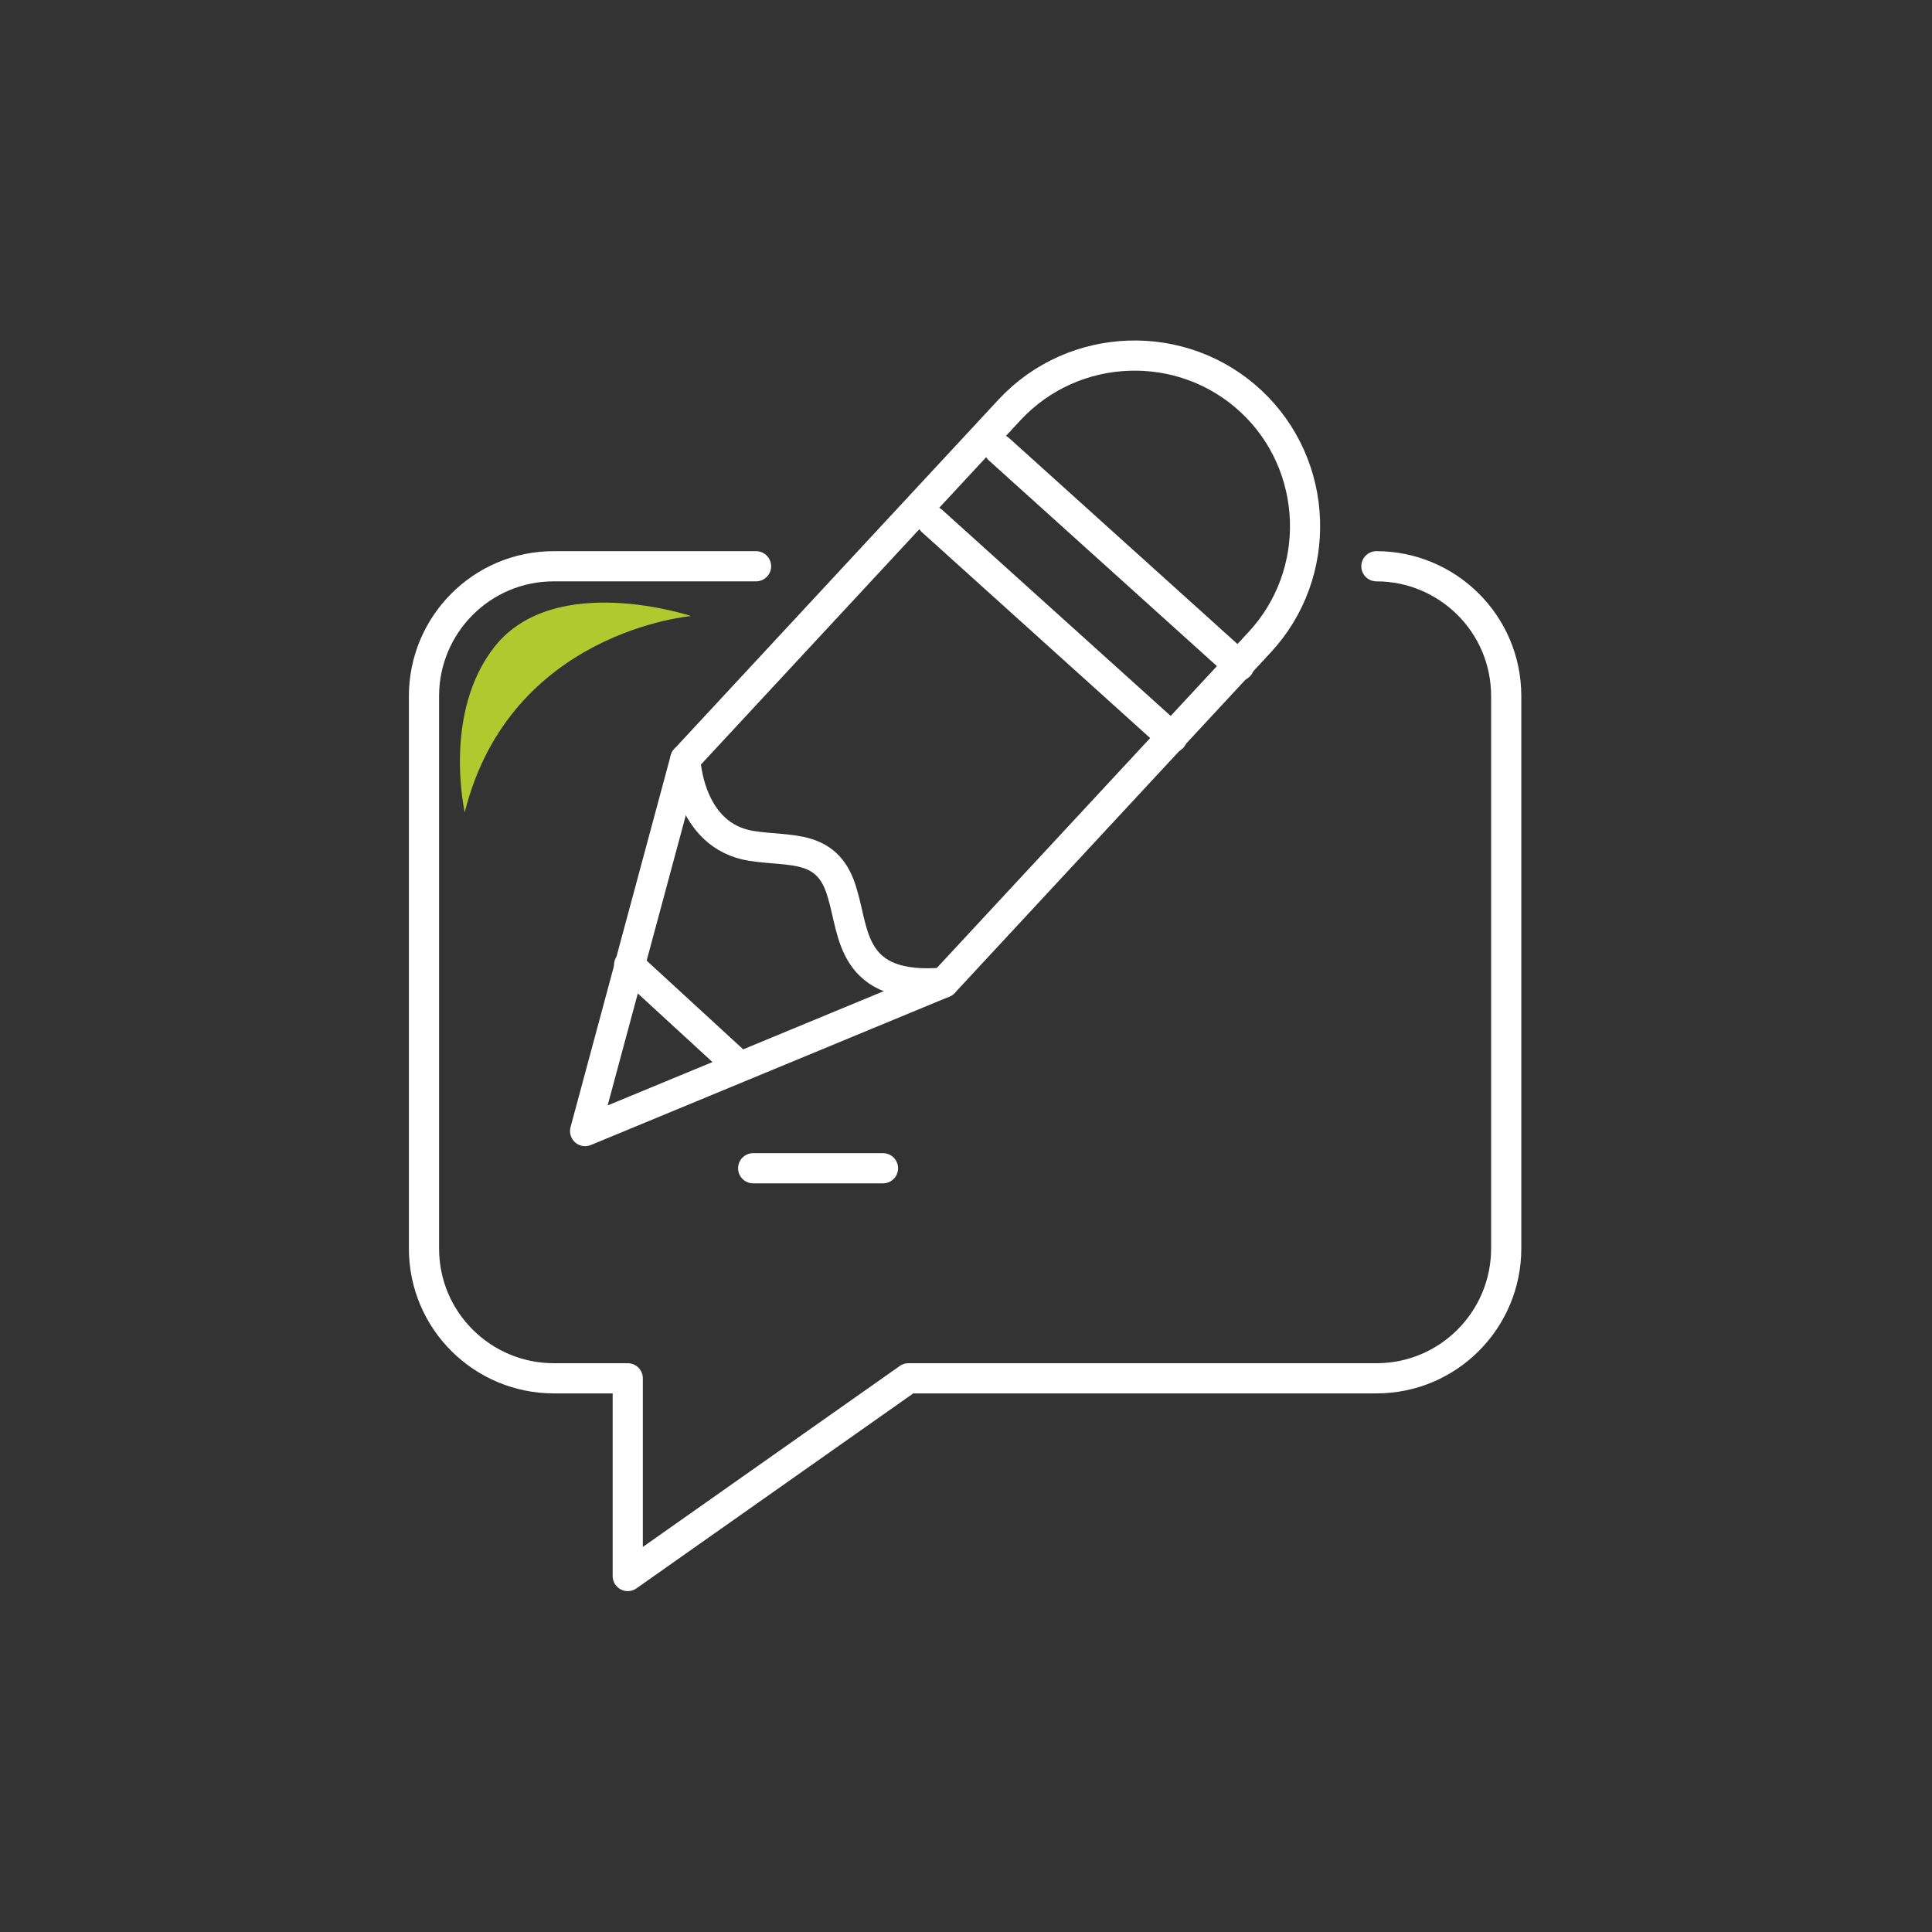
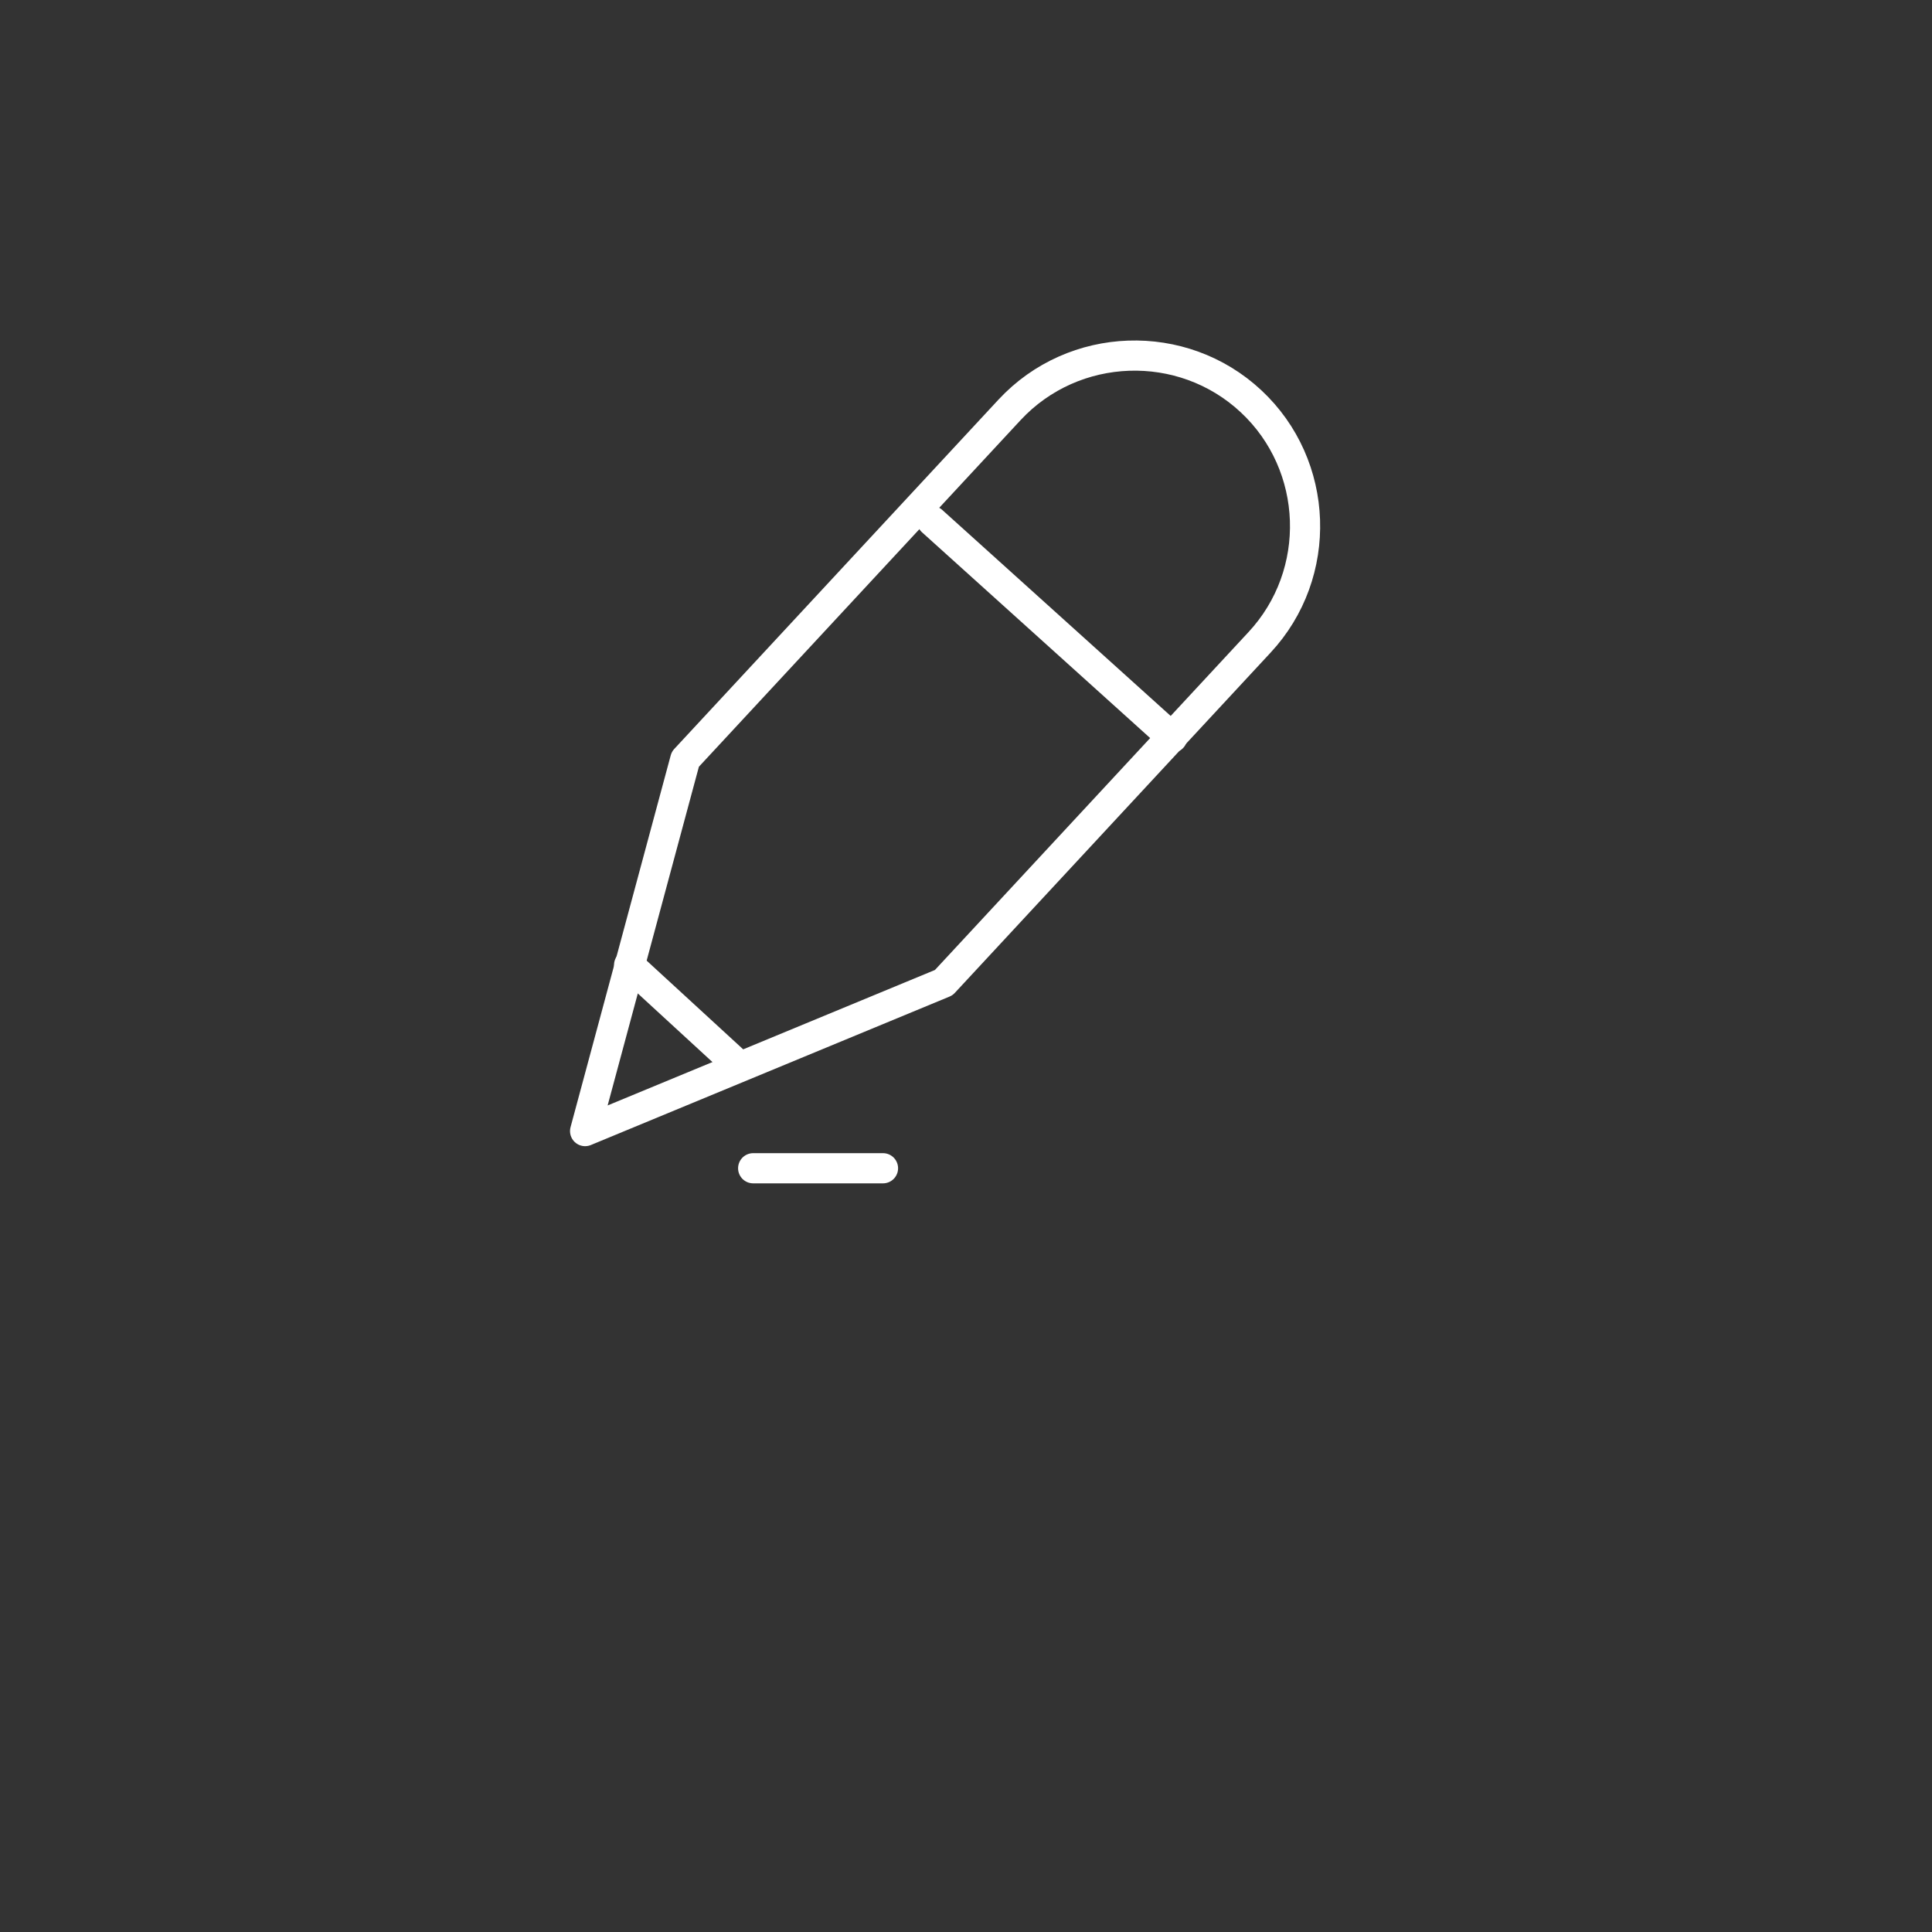
<svg xmlns="http://www.w3.org/2000/svg" version="1.1" id="Livello_1" x="0px" y="0px" viewBox="0 0 128 128" style="enable-background:new 0 0 128 128;" xml:space="preserve">
  <rect x="0" y="0" width="128" height="128" fill="#333333" stroke="none" />
  <g>
    <g id="Raggruppa_1141" transform="translate(-1201.11 -599.084)">
      <g id="Raggruppa_1140" transform="matrix(0.999, -0.035, 0.035, 0.999, -20.095, 43.512)">
        <path id="Tracciato_1854" style="fill:none;stroke:#FFFFFF;stroke-width:1.999;stroke-linecap:round;stroke-linejoin:round;stroke-miterlimit:3.998;" d="     M1237.6,674.5l7.5-24.4l22.3-22.4c4.4-4.4,11.6-4.4,16,0l0,0c4.4,4.4,4.4,11.6,0,16l-21.7,21.8L1237.6,674.5z" />
        <line id="Linea_96" style="fill:none;stroke:#FFFFFF;stroke-width:1.999;stroke-linecap:round;stroke-linejoin:round;stroke-miterlimit:3.998;" x1="1262" y1="634.9" x2="1277.4" y2="649.8" />
-         <line id="Linea_97" style="fill:none;stroke:#FFFFFF;stroke-width:1.999;stroke-linecap:round;stroke-linejoin:round;stroke-miterlimit:3.998;" x1="1266.6" y1="630.3" x2="1282" y2="645.2" />
        <line id="Linea_98" style="fill:none;stroke:#FFFFFF;stroke-width:1.999;stroke-linecap:round;stroke-linejoin:round;stroke-miterlimit:3.998;" x1="1240.9" y1="663.6" x2="1247.9" y2="670.5" />
-         <path id="Tracciato_1855" style="fill:none;stroke:#FFFFFF;stroke-width:1.999;stroke-linecap:round;stroke-linejoin:round;stroke-miterlimit:3.998;" d="     M1245.1,650.1c0,0,0,5.1,4.2,5.9c2.6,0.5,5.1,0,5.9,3.4c0.7,2.6,0.3,6.4,6.5,6.1" />
      </g>
-       <path id="Tracciato_1856" style="fill:none;stroke:#FFFFFF;stroke-width:2;stroke-linecap:round;stroke-linejoin:round;" d="    M1251.2,636.6h-13.4c-4.8,0-8.6,3.9-8.6,8.6c0,0,0,0,0,0v36.6c0,4.8,3.9,8.6,8.6,8.6c0,0,0,0,0,0h4.9v13.1l18.6-13.1h31    c4.8,0,8.6-3.9,8.6-8.6c0,0,0,0,0,0v-36.6c0-4.8-3.9-8.6-8.6-8.6c0,0,0,0,0,0" />
-       <path id="Tracciato_1933" style="fill:#AFC92E;" d="M1231.9,652.9c0,0-1.5-6.6,2-11c4-5,13-2,13-2S1234.9,640.9,1231.9,652.9z" />
    </g>
    <path id="Tracciato_1864" style="fill:none;stroke:#FFFFFF;stroke-width:2;stroke-linecap:round;" d="M49.9,77.4h8.6" />
  </g>
</svg>